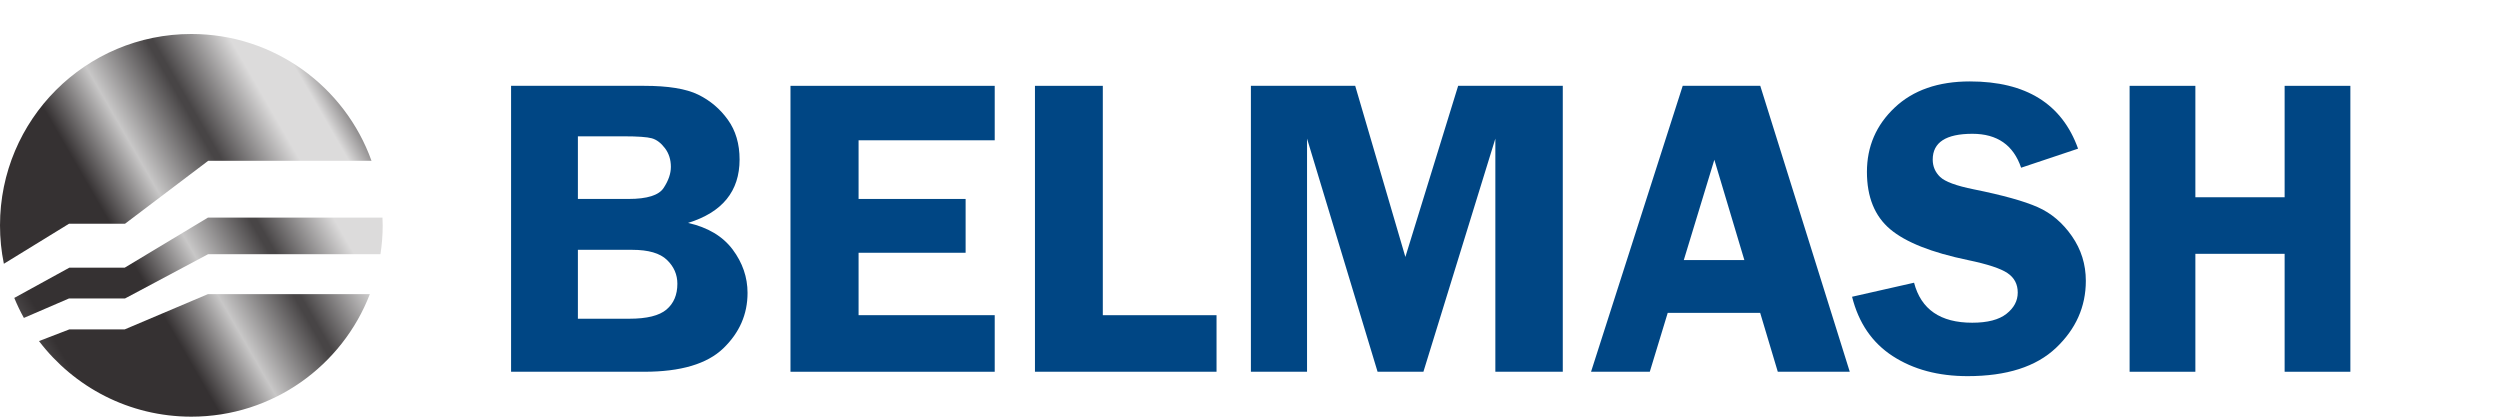
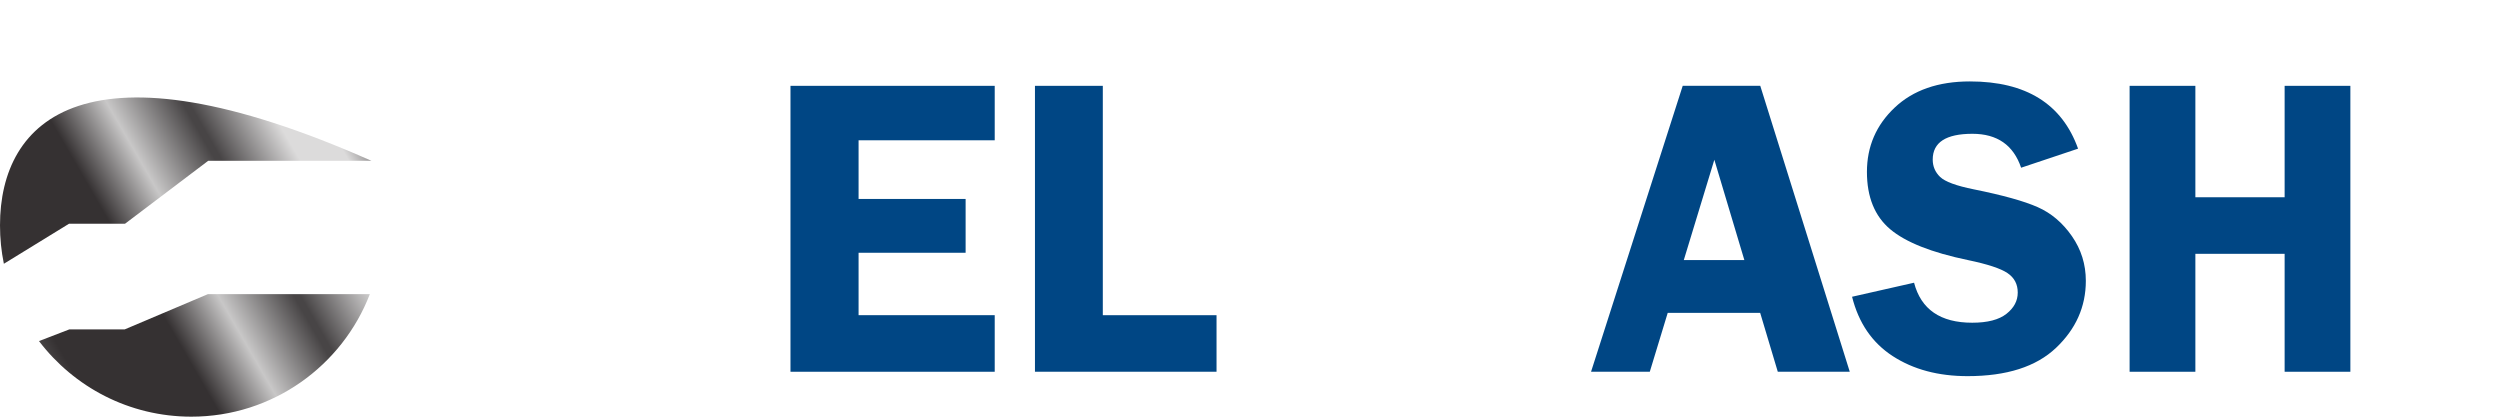
<svg xmlns="http://www.w3.org/2000/svg" width="114" height="19" viewBox="0 0 114 19" fill="none">
  <g clip-path="url(#clip0_190_6980)">
-     <path d="M26.352 11.392V14.534H28.696C29.497 14.534 30.062 14.395 30.393 14.114C30.723 13.834 30.888 13.443 30.888 12.94C30.888 12.519 30.73 12.156 30.412 11.851C30.095 11.545 29.566 11.392 28.83 11.392H26.352ZM26.352 6.216V9.072H28.663C29.51 9.072 30.044 8.904 30.262 8.57C30.482 8.235 30.592 7.916 30.592 7.61C30.592 7.279 30.502 6.994 30.32 6.755C30.139 6.516 29.939 6.367 29.723 6.306C29.506 6.246 29.08 6.216 28.443 6.216H26.352ZM23.305 3.914H29.379C30.469 3.914 31.286 4.047 31.834 4.314C32.382 4.581 32.834 4.963 33.19 5.46C33.547 5.956 33.725 6.561 33.725 7.273C33.725 8.717 32.942 9.681 31.375 10.165C32.28 10.369 32.957 10.774 33.41 11.379C33.862 11.984 34.088 12.644 34.088 13.358C34.088 14.333 33.719 15.175 32.98 15.886C32.241 16.596 31.041 16.952 29.379 16.952H23.305V3.914Z" fill="#004684" />
    <path d="M45.359 6.397H39.151V9.072H44.032V11.526H39.151V14.372H45.359V16.952H36.046V3.914H45.359V6.397Z" fill="#004684" />
    <path d="M50.288 14.373H55.474V16.951H47.194V3.914H50.288V14.373Z" fill="#004684" />
-     <path d="M62.817 16.951L59.601 6.321V16.951H57.041V3.913H61.797L64.085 11.717L66.492 3.913H71.263V16.951H68.188V6.321L64.908 16.951H62.817Z" fill="#004684" />
    <path d="M76.781 11.86H79.543L78.174 7.285L76.781 11.86ZM80.268 3.913L84.349 16.951H81.067L80.264 14.267H76.048L75.231 16.951H72.552L76.732 3.913H80.268Z" fill="#004684" />
    <path d="M94.76 6.779L92.163 7.648C91.813 6.616 91.073 6.101 89.942 6.101C88.735 6.101 88.132 6.493 88.132 7.276C88.132 7.588 88.245 7.852 88.47 8.069C88.697 8.285 89.206 8.473 90.001 8.633C91.33 8.901 92.303 9.172 92.92 9.446C93.537 9.719 94.056 10.16 94.479 10.768C94.902 11.376 95.114 12.055 95.114 12.807C95.114 13.985 94.661 15.003 93.754 15.863C92.847 16.723 91.503 17.152 89.722 17.152C88.386 17.152 87.249 16.848 86.311 16.24C85.372 15.632 84.754 14.729 84.454 13.532L87.281 12.892C87.599 14.108 88.483 14.716 89.932 14.716C90.631 14.716 91.152 14.581 91.495 14.31C91.838 14.04 92.009 13.717 92.009 13.341C92.009 12.959 91.854 12.663 91.542 12.453C91.23 12.242 90.629 12.045 89.74 11.86C88.08 11.516 86.897 11.046 86.191 10.451C85.486 9.855 85.132 8.985 85.132 7.839C85.132 6.68 85.554 5.702 86.397 4.907C87.239 4.111 88.383 3.713 89.827 3.713C92.385 3.713 94.029 4.735 94.76 6.779Z" fill="#004684" />
    <path d="M107.177 3.914V16.952H104.179V11.574H100.109V16.952H97.11V3.914H100.109V8.995H104.179V3.914H107.177Z" fill="#004684" />
    <path d="M9.48 13.413L5.686 15.021H3.16L1.778 15.553C3.373 17.648 5.89 19 8.725 19C12.438 19 15.604 16.68 16.865 13.413H9.48Z" fill="url(#paint0_linear_190_6980)" />
-     <path fill-rule="evenodd" clip-rule="evenodd" d="M0 10.276C0 10.874 0.06 11.46 0.176 12.028L3.146 10.203H5.7L9.492 7.334H16.941C15.733 3.963 12.512 1.55 8.725 1.55C3.905 1.55 0 5.456 0 10.276Z" fill="url(#paint1_linear_190_6980)" />
-     <path d="M9.48 9.924L5.685 12.207H3.16L0.651 13.585C0.78 13.898 0.926 14.205 1.089 14.497L3.146 13.61H5.7L9.492 11.59H17.349C17.415 11.16 17.451 10.721 17.451 10.276C17.451 10.156 17.445 10.04 17.44 9.924H9.48Z" fill="url(#paint2_linear_190_6980)" />
+     <path fill-rule="evenodd" clip-rule="evenodd" d="M0 10.276C0 10.874 0.06 11.46 0.176 12.028L3.146 10.203H5.7L9.492 7.334H16.941C3.905 1.55 0 5.456 0 10.276Z" fill="url(#paint1_linear_190_6980)" />
  </g>
  <defs>
    <linearGradient id="paint0_linear_190_6980" x1="0.036" y1="20.962" x2="22.32" y2="8.097" gradientUnits="userSpaceOnUse">
      <stop stop-color="#747273" />
      <stop offset="0.095" stop-color="#747273" />
      <stop offset="0.189" stop-color="#353132" />
      <stop offset="0.274" stop-color="#353132" />
      <stop offset="0.377" stop-color="#353132" />
      <stop offset="0.479" stop-color="#C8C7C7" />
      <stop offset="0.595" stop-color="#484546" />
      <stop offset="0.605" stop-color="#484546" />
      <stop offset="0.725" stop-color="#DCDBDB" />
      <stop offset="0.747" stop-color="#DCDBDB" />
      <stop offset="0.799" stop-color="#DCDBDB" />
      <stop offset="0.858" stop-color="#6C696A" />
      <stop offset="1" stop-color="#6C696A" />
    </linearGradient>
    <linearGradient id="paint1_linear_190_6980" x1="-4.211" y1="13.606" x2="18.072" y2="0.741" gradientUnits="userSpaceOnUse">
      <stop stop-color="#747273" />
      <stop offset="0.095" stop-color="#747273" />
      <stop offset="0.189" stop-color="#353132" />
      <stop offset="0.274" stop-color="#353132" />
      <stop offset="0.377" stop-color="#353132" />
      <stop offset="0.479" stop-color="#C8C7C7" />
      <stop offset="0.595" stop-color="#484546" />
      <stop offset="0.605" stop-color="#484546" />
      <stop offset="0.725" stop-color="#DCDBDB" />
      <stop offset="0.747" stop-color="#DCDBDB" />
      <stop offset="0.799" stop-color="#DCDBDB" />
      <stop offset="0.858" stop-color="#6C696A" />
      <stop offset="1" stop-color="#6C696A" />
    </linearGradient>
    <linearGradient id="paint2_linear_190_6980" x1="-1.35" y1="18.563" x2="20.934" y2="5.697" gradientUnits="userSpaceOnUse">
      <stop stop-color="#747273" />
      <stop offset="0.095" stop-color="#747273" />
      <stop offset="0.189" stop-color="#353132" />
      <stop offset="0.274" stop-color="#353132" />
      <stop offset="0.377" stop-color="#353132" />
      <stop offset="0.479" stop-color="#C8C7C7" />
      <stop offset="0.595" stop-color="#484546" />
      <stop offset="0.605" stop-color="#484546" />
      <stop offset="0.725" stop-color="#DCDBDB" />
      <stop offset="0.747" stop-color="#DCDBDB" />
      <stop offset="0.799" stop-color="#DCDBDB" />
      <stop offset="0.858" stop-color="#6C696A" />
      <stop offset="1" stop-color="#6C696A" />
    </linearGradient>
    <clipPath id="clip0_190_6980">
      <rect width="114" height="19" fill="white" />
    </clipPath>
  </defs>
</svg>